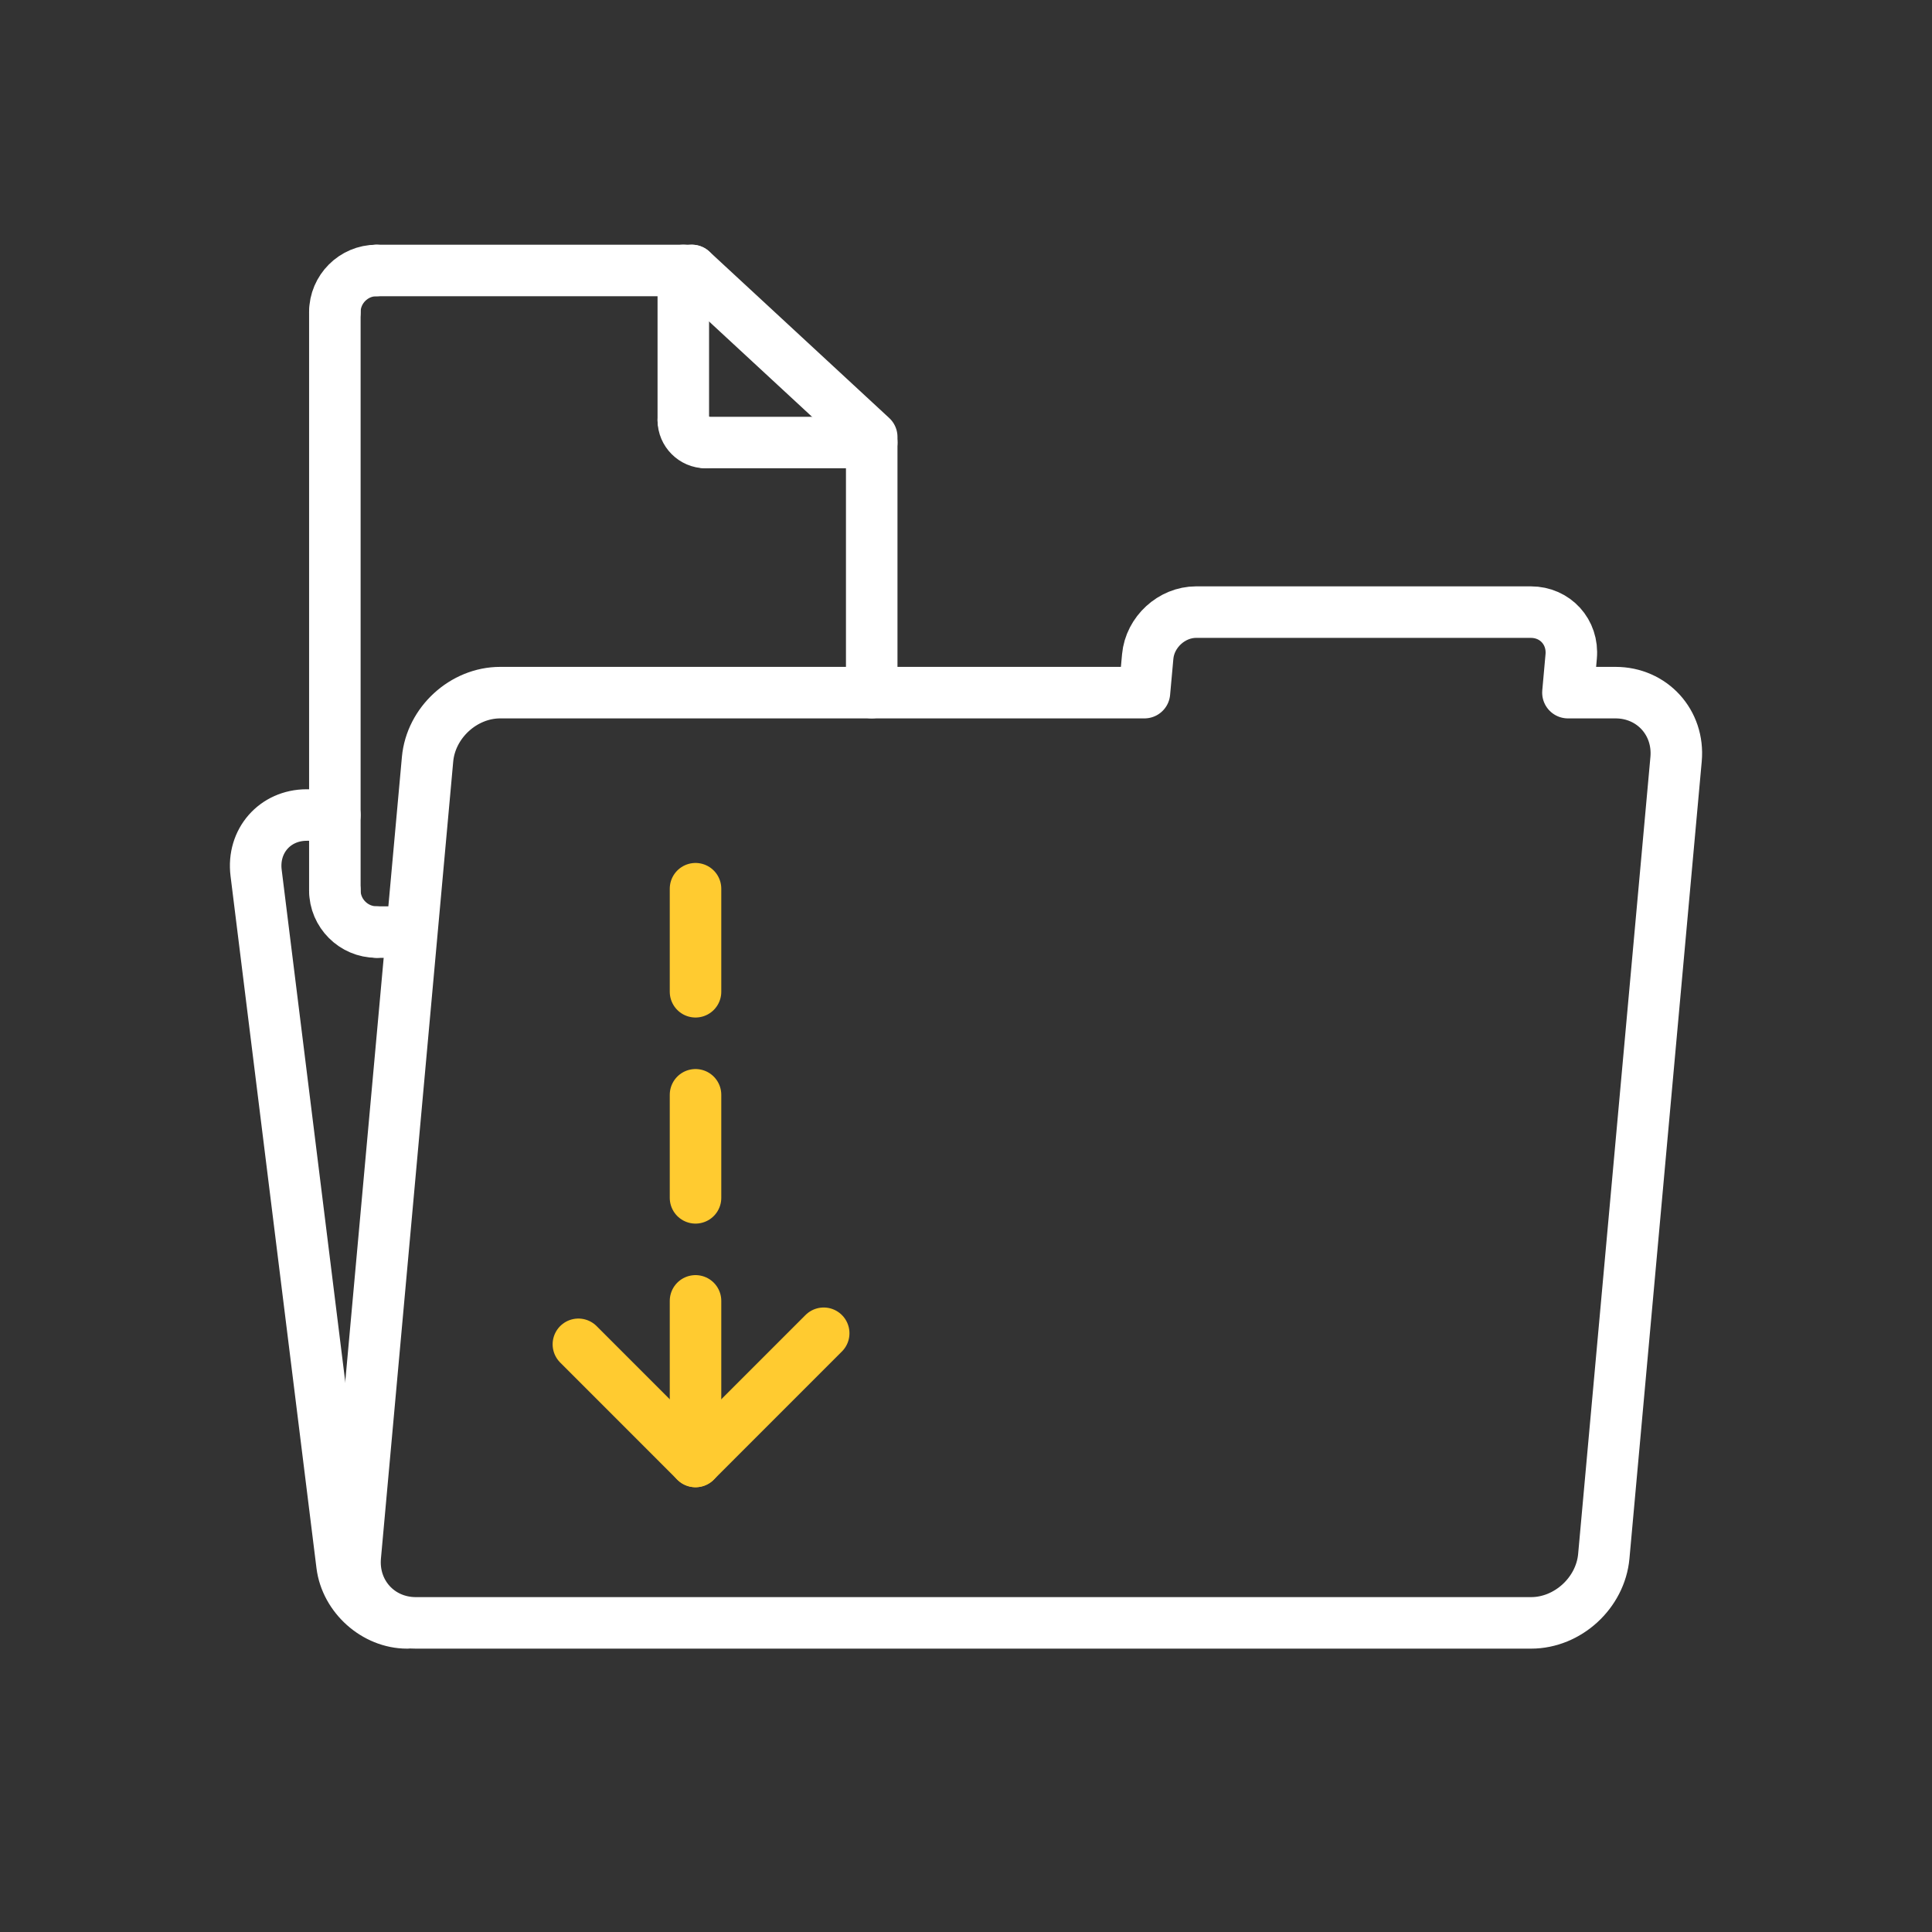
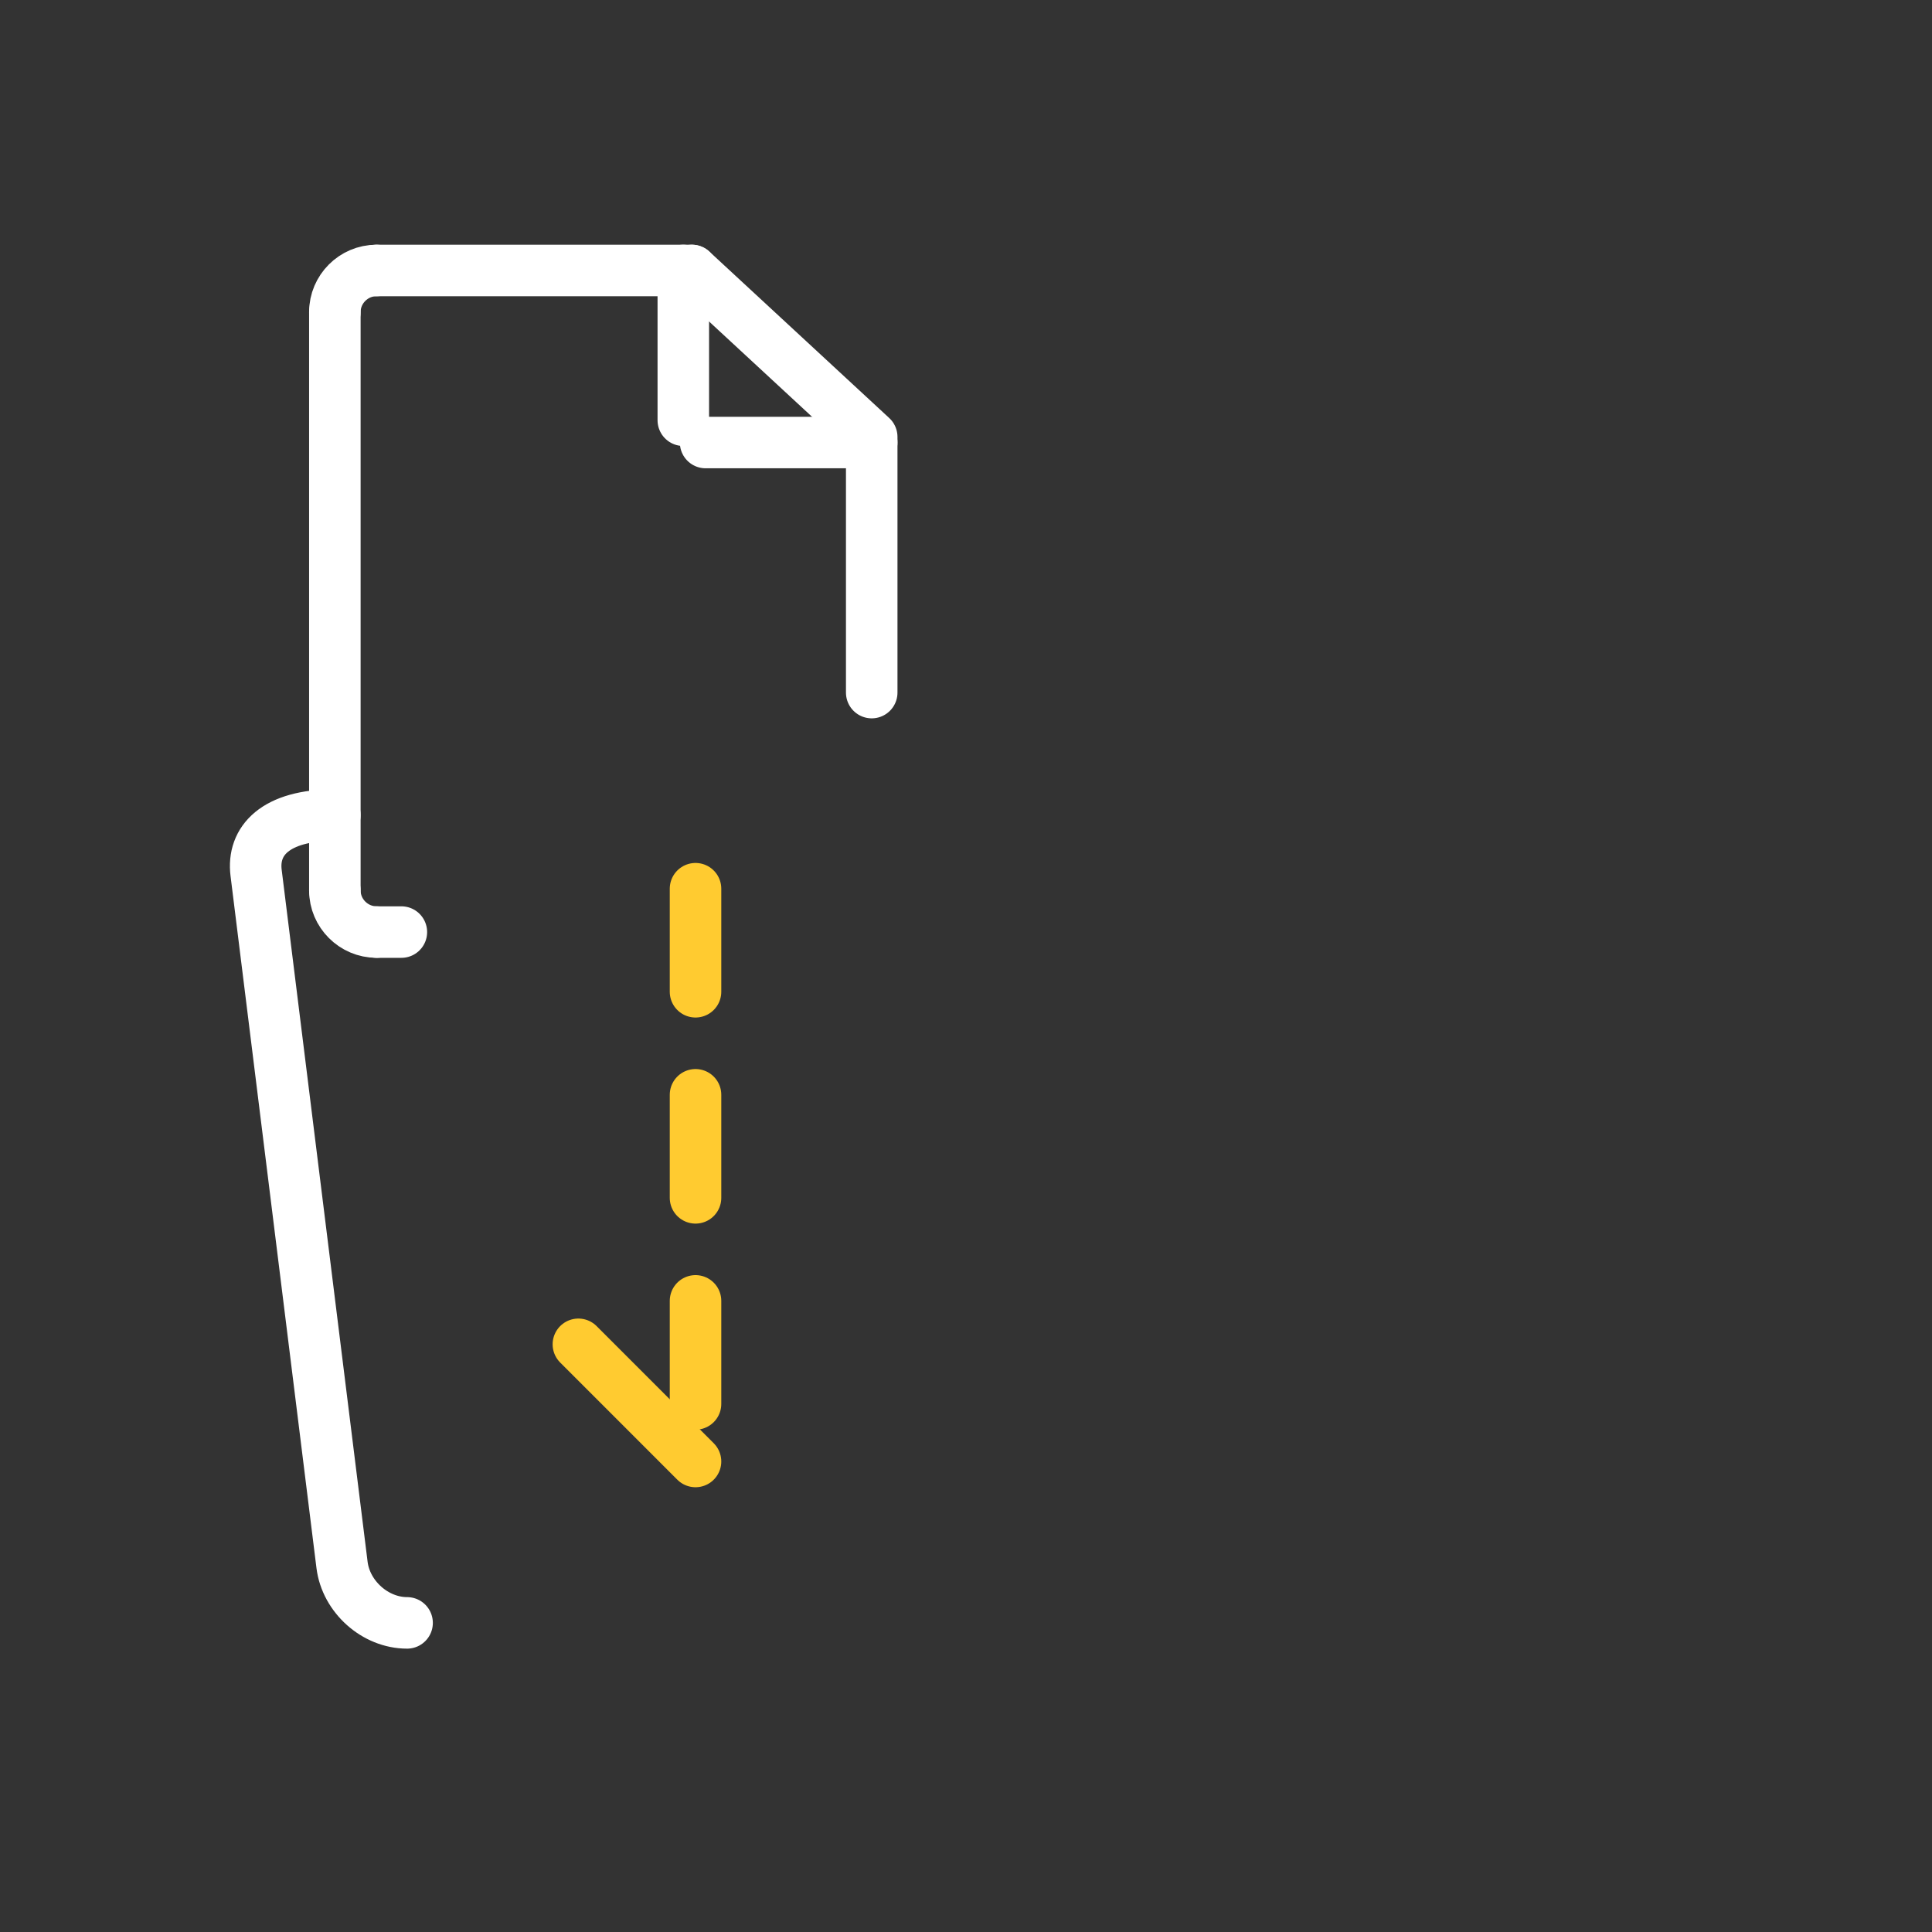
<svg xmlns="http://www.w3.org/2000/svg" width="75" height="75" viewBox="0 0 75 75" fill="none">
  <rect x="0" y="0" width="75" height="75" fill="#333333" stroke="none" />
  <path d="M26.857 10.5H14.613" stroke="white" stroke-width="2" stroke-miterlimit="2.613" stroke-linecap="round" stroke-linejoin="round" />
  <path d="M14.613 10.5C13.725 10.5 12.999 11.229 12.999 12.113" stroke="white" stroke-width="2" stroke-miterlimit="2.613" stroke-linecap="round" stroke-linejoin="round" />
  <path d="M12.999 12.113V34.569" stroke="white" stroke-width="2" stroke-miterlimit="2.613" stroke-linecap="round" stroke-linejoin="round" />
  <path d="M12.999 34.568C12.999 35.453 13.728 36.182 14.613 36.182" stroke="white" stroke-width="2" stroke-miterlimit="2.613" stroke-linecap="round" stroke-linejoin="round" />
  <path d="M14.613 36.183H15.581" stroke="white" stroke-width="2" stroke-miterlimit="2.613" stroke-linecap="round" stroke-linejoin="round" />
  <path d="M33.84 26.886V16.961L26.858 10.5" stroke="white" stroke-width="2" stroke-miterlimit="2.613" stroke-linecap="round" stroke-linejoin="round" />
  <path d="M26.526 10.5V16.313" stroke="white" stroke-width="2" stroke-miterlimit="2.613" stroke-linecap="round" stroke-linejoin="round" />
-   <path d="M26.526 16.313C26.526 16.787 26.92 17.179 27.392 17.179" stroke="white" stroke-width="2" stroke-miterlimit="2.613" stroke-linecap="round" stroke-linejoin="round" />
  <path d="M27.392 17.179H33.84" stroke="white" stroke-width="2" stroke-miterlimit="2.613" stroke-linecap="round" stroke-linejoin="round" />
  <path d="M27 34.5L27 55.5" stroke="#FFCB30" stroke-width="2" stroke-miterlimit="2.613" stroke-linecap="round" stroke-linejoin="round" stroke-dasharray="4 4" />
  <path d="M27 56.734L22.453 52.186" stroke="#FFCB30" stroke-width="2" stroke-miterlimit="2.613" stroke-linecap="round" stroke-linejoin="round" />
-   <path d="M27 56.734L31.976 51.757" stroke="#FFCB30" stroke-width="2" stroke-miterlimit="2.613" stroke-linecap="round" stroke-linejoin="round" />
-   <path fill-rule="evenodd" clip-rule="evenodd" d="M62.713 26.888H60.867L60.993 25.486C61.08 24.537 60.374 23.762 59.427 23.762H46.434C45.485 23.762 44.641 24.537 44.554 25.486L44.427 26.888H19.418C17.996 26.888 16.728 28.05 16.598 29.473L13.792 60.414C13.663 61.836 14.722 63 16.144 63H59.437C60.86 63 62.13 61.836 62.259 60.414L65.065 29.473C65.194 28.05 64.135 26.888 62.713 26.888Z" stroke="white" stroke-width="2" stroke-miterlimit="2.613" stroke-linecap="round" stroke-linejoin="round" />
-   <path d="M12.999 31.639H11.908C10.672 31.639 9.789 32.649 9.942 33.884L13.278 60.753C13.433 61.989 14.567 63 15.803 63" stroke="white" stroke-width="2" stroke-miterlimit="2.613" stroke-linecap="round" stroke-linejoin="round" />
+   <path d="M12.999 31.639C10.672 31.639 9.789 32.649 9.942 33.884L13.278 60.753C13.433 61.989 14.567 63 15.803 63" stroke="white" stroke-width="2" stroke-miterlimit="2.613" stroke-linecap="round" stroke-linejoin="round" />
</svg>